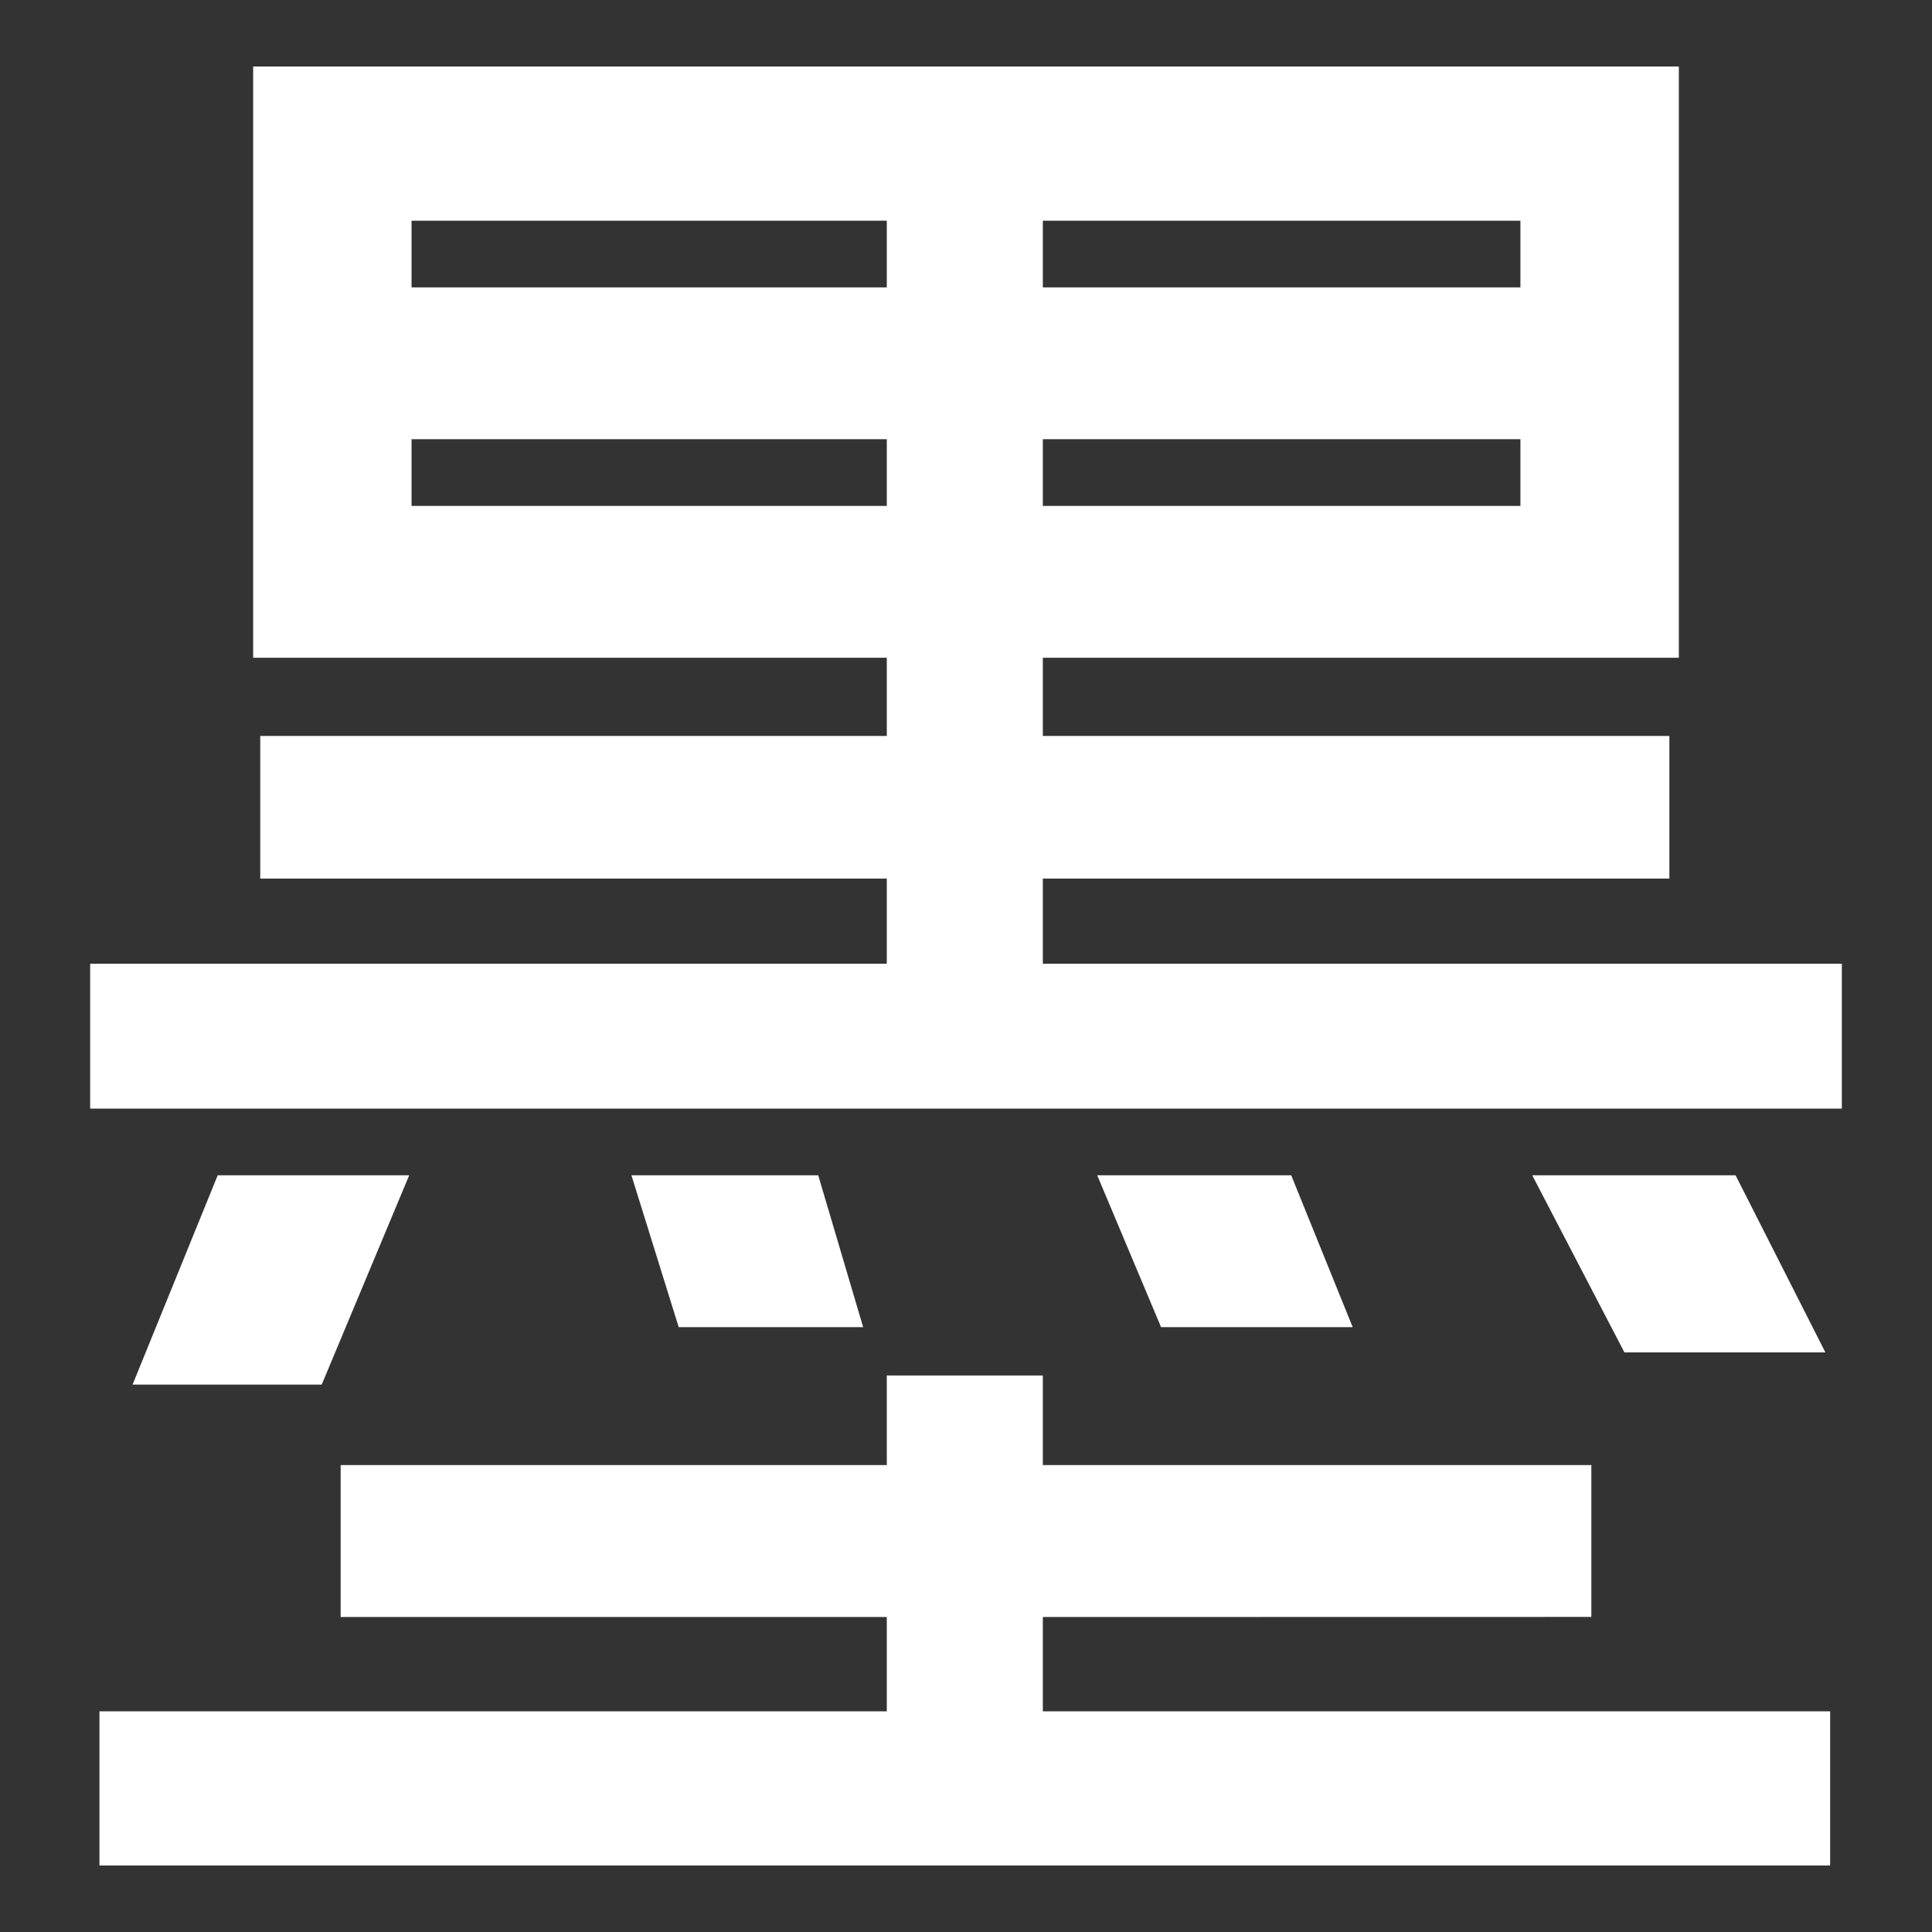
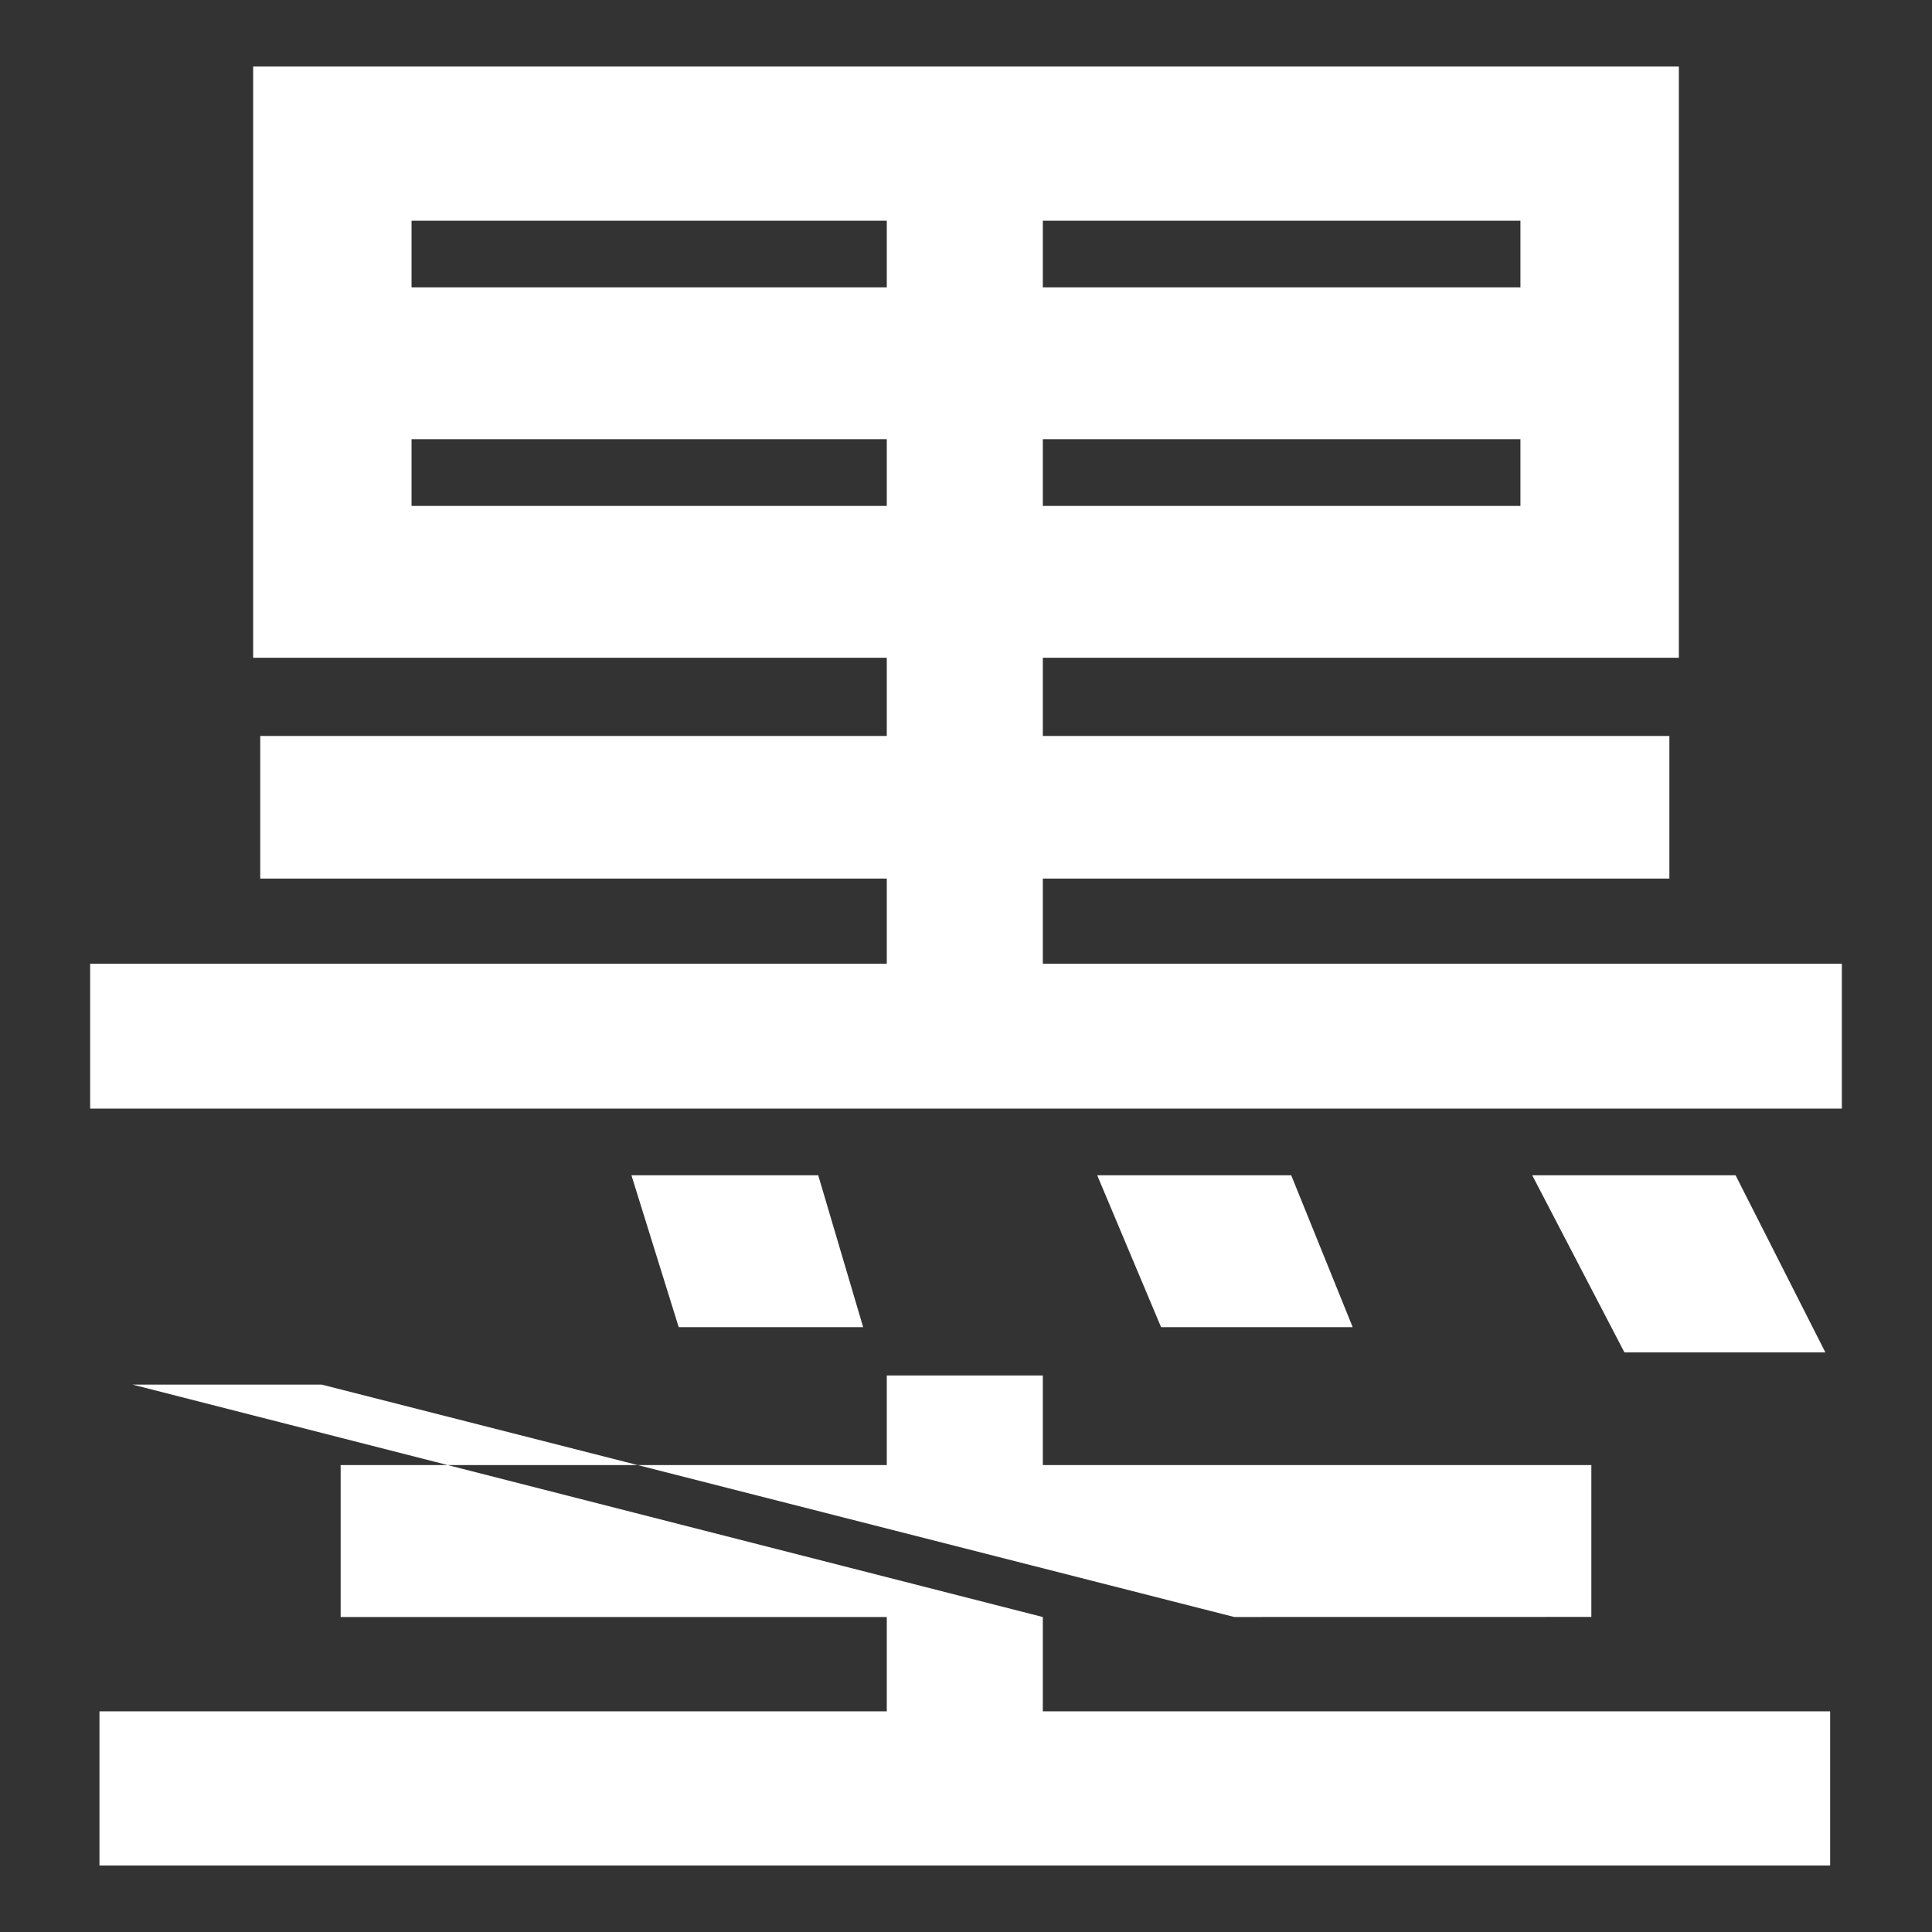
<svg xmlns="http://www.w3.org/2000/svg" viewBox="0 0 60 60">
  <rect x="0" y="0" width="60" height="60" fill="#333333" stroke="none" />
  <defs>
    <style>.cls-1{fill:#fff;}.cls-2{fill:none;}</style>
  </defs>
  <g id="レイヤー_2" data-name="レイヤー 2">
    <g id="レイヤー_1-2" data-name="レイヤー 1">
-       <path class="cls-1" d="M32.386,29.929H57.2v4.5H2.8v-4.5H27.54V27.285H8.082V22.856H27.54V20.427H7.862V2.066H52.138V20.427H32.386v2.429H51.844v4.429H32.386Zm0,20.289v2.929H56.837v4.787H3.089V53.147H27.54V50.218H10.579V45.5H27.54V42.717h4.846V45.5H49.421v4.715ZM6.761,36.5h5.947L9.991,43H4.117ZM27.54,6.854H12.781V8.925H27.54ZM12.781,15.712H27.54V13.64H12.781ZM25.411,36.5l1.395,4.716H21.078L19.61,36.5ZM47.218,8.925V6.854H32.386V8.925ZM32.386,15.712H47.218V13.64H32.386ZM40.1,36.5l1.909,4.716H36.058L34.075,36.5ZM56.689,42H50.448l-2.863-5.5H53.9Z" />
-       <rect class="cls-2" width="60" height="60" />
+       <path class="cls-1" d="M32.386,29.929H57.2v4.5H2.8v-4.5H27.54V27.285H8.082V22.856H27.54V20.427H7.862V2.066H52.138V20.427H32.386v2.429H51.844v4.429H32.386Zm0,20.289v2.929H56.837v4.787H3.089V53.147H27.54V50.218H10.579V45.5H27.54V42.717h4.846V45.5H49.421v4.715Zh5.947L9.991,43H4.117ZM27.54,6.854H12.781V8.925H27.54ZM12.781,15.712H27.54V13.64H12.781ZM25.411,36.5l1.395,4.716H21.078L19.61,36.5ZM47.218,8.925V6.854H32.386V8.925ZM32.386,15.712H47.218V13.64H32.386ZM40.1,36.5l1.909,4.716H36.058L34.075,36.5ZM56.689,42H50.448l-2.863-5.5H53.9Z" />
    </g>
  </g>
</svg>